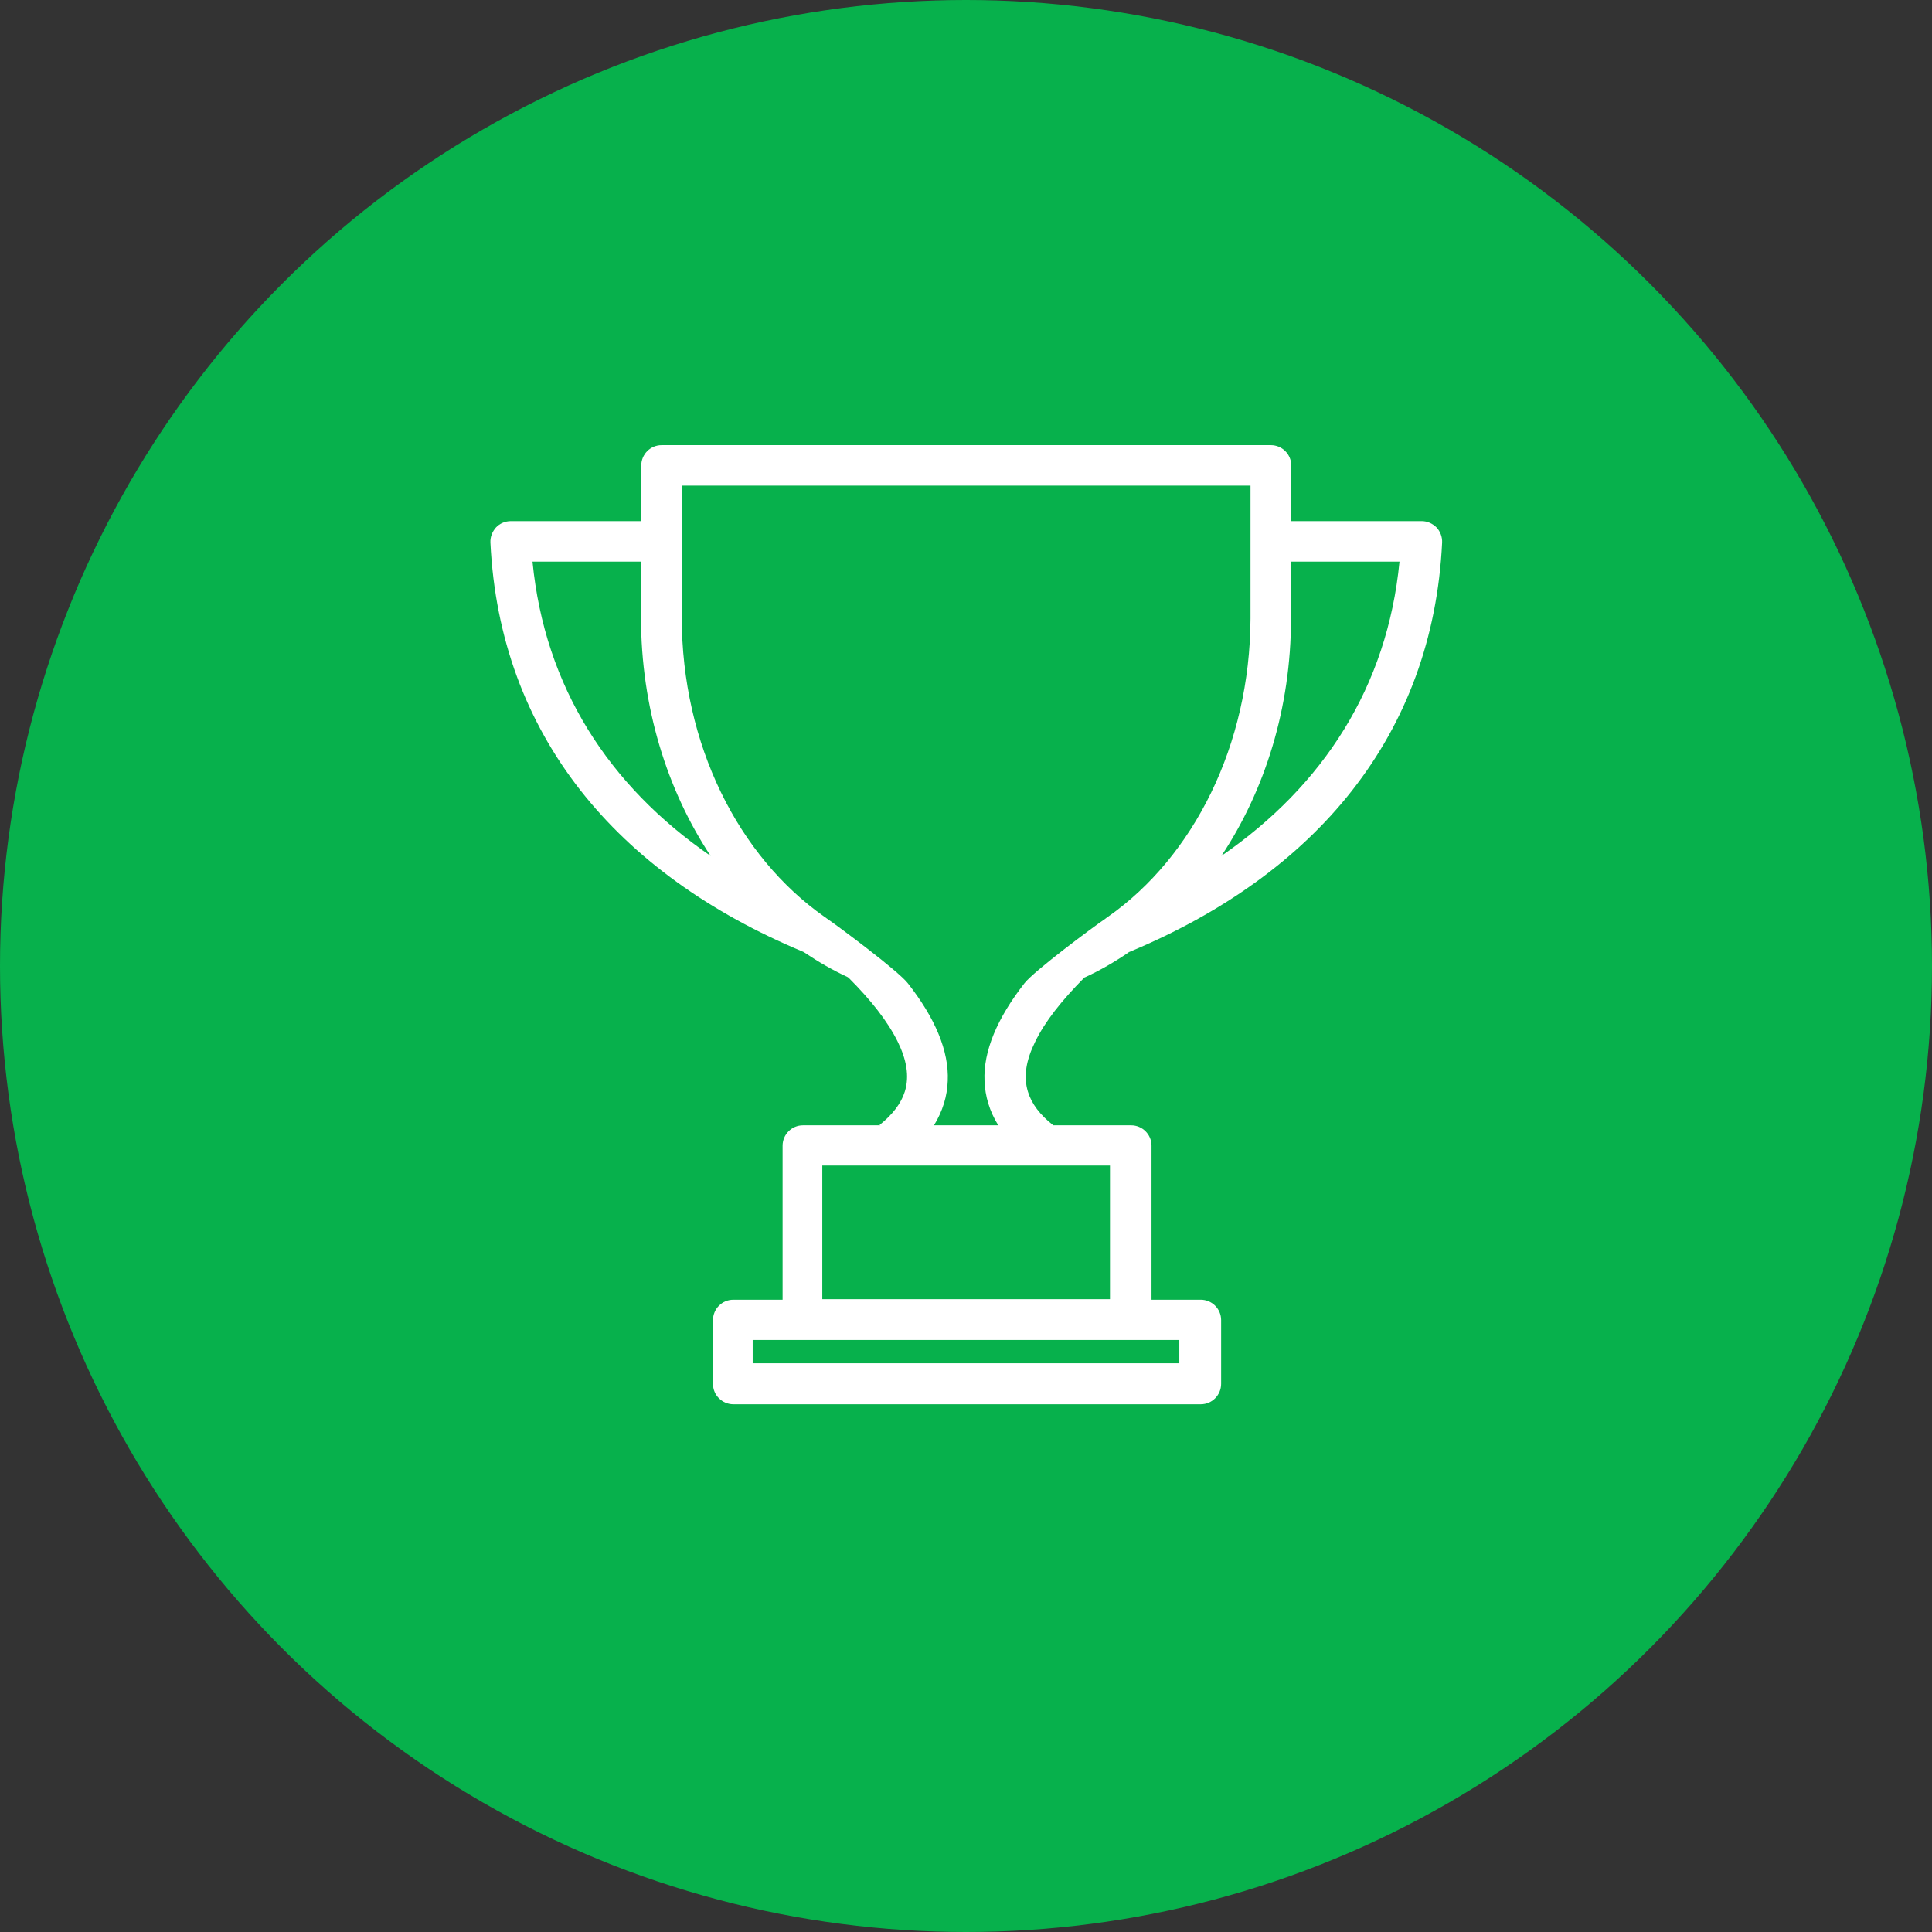
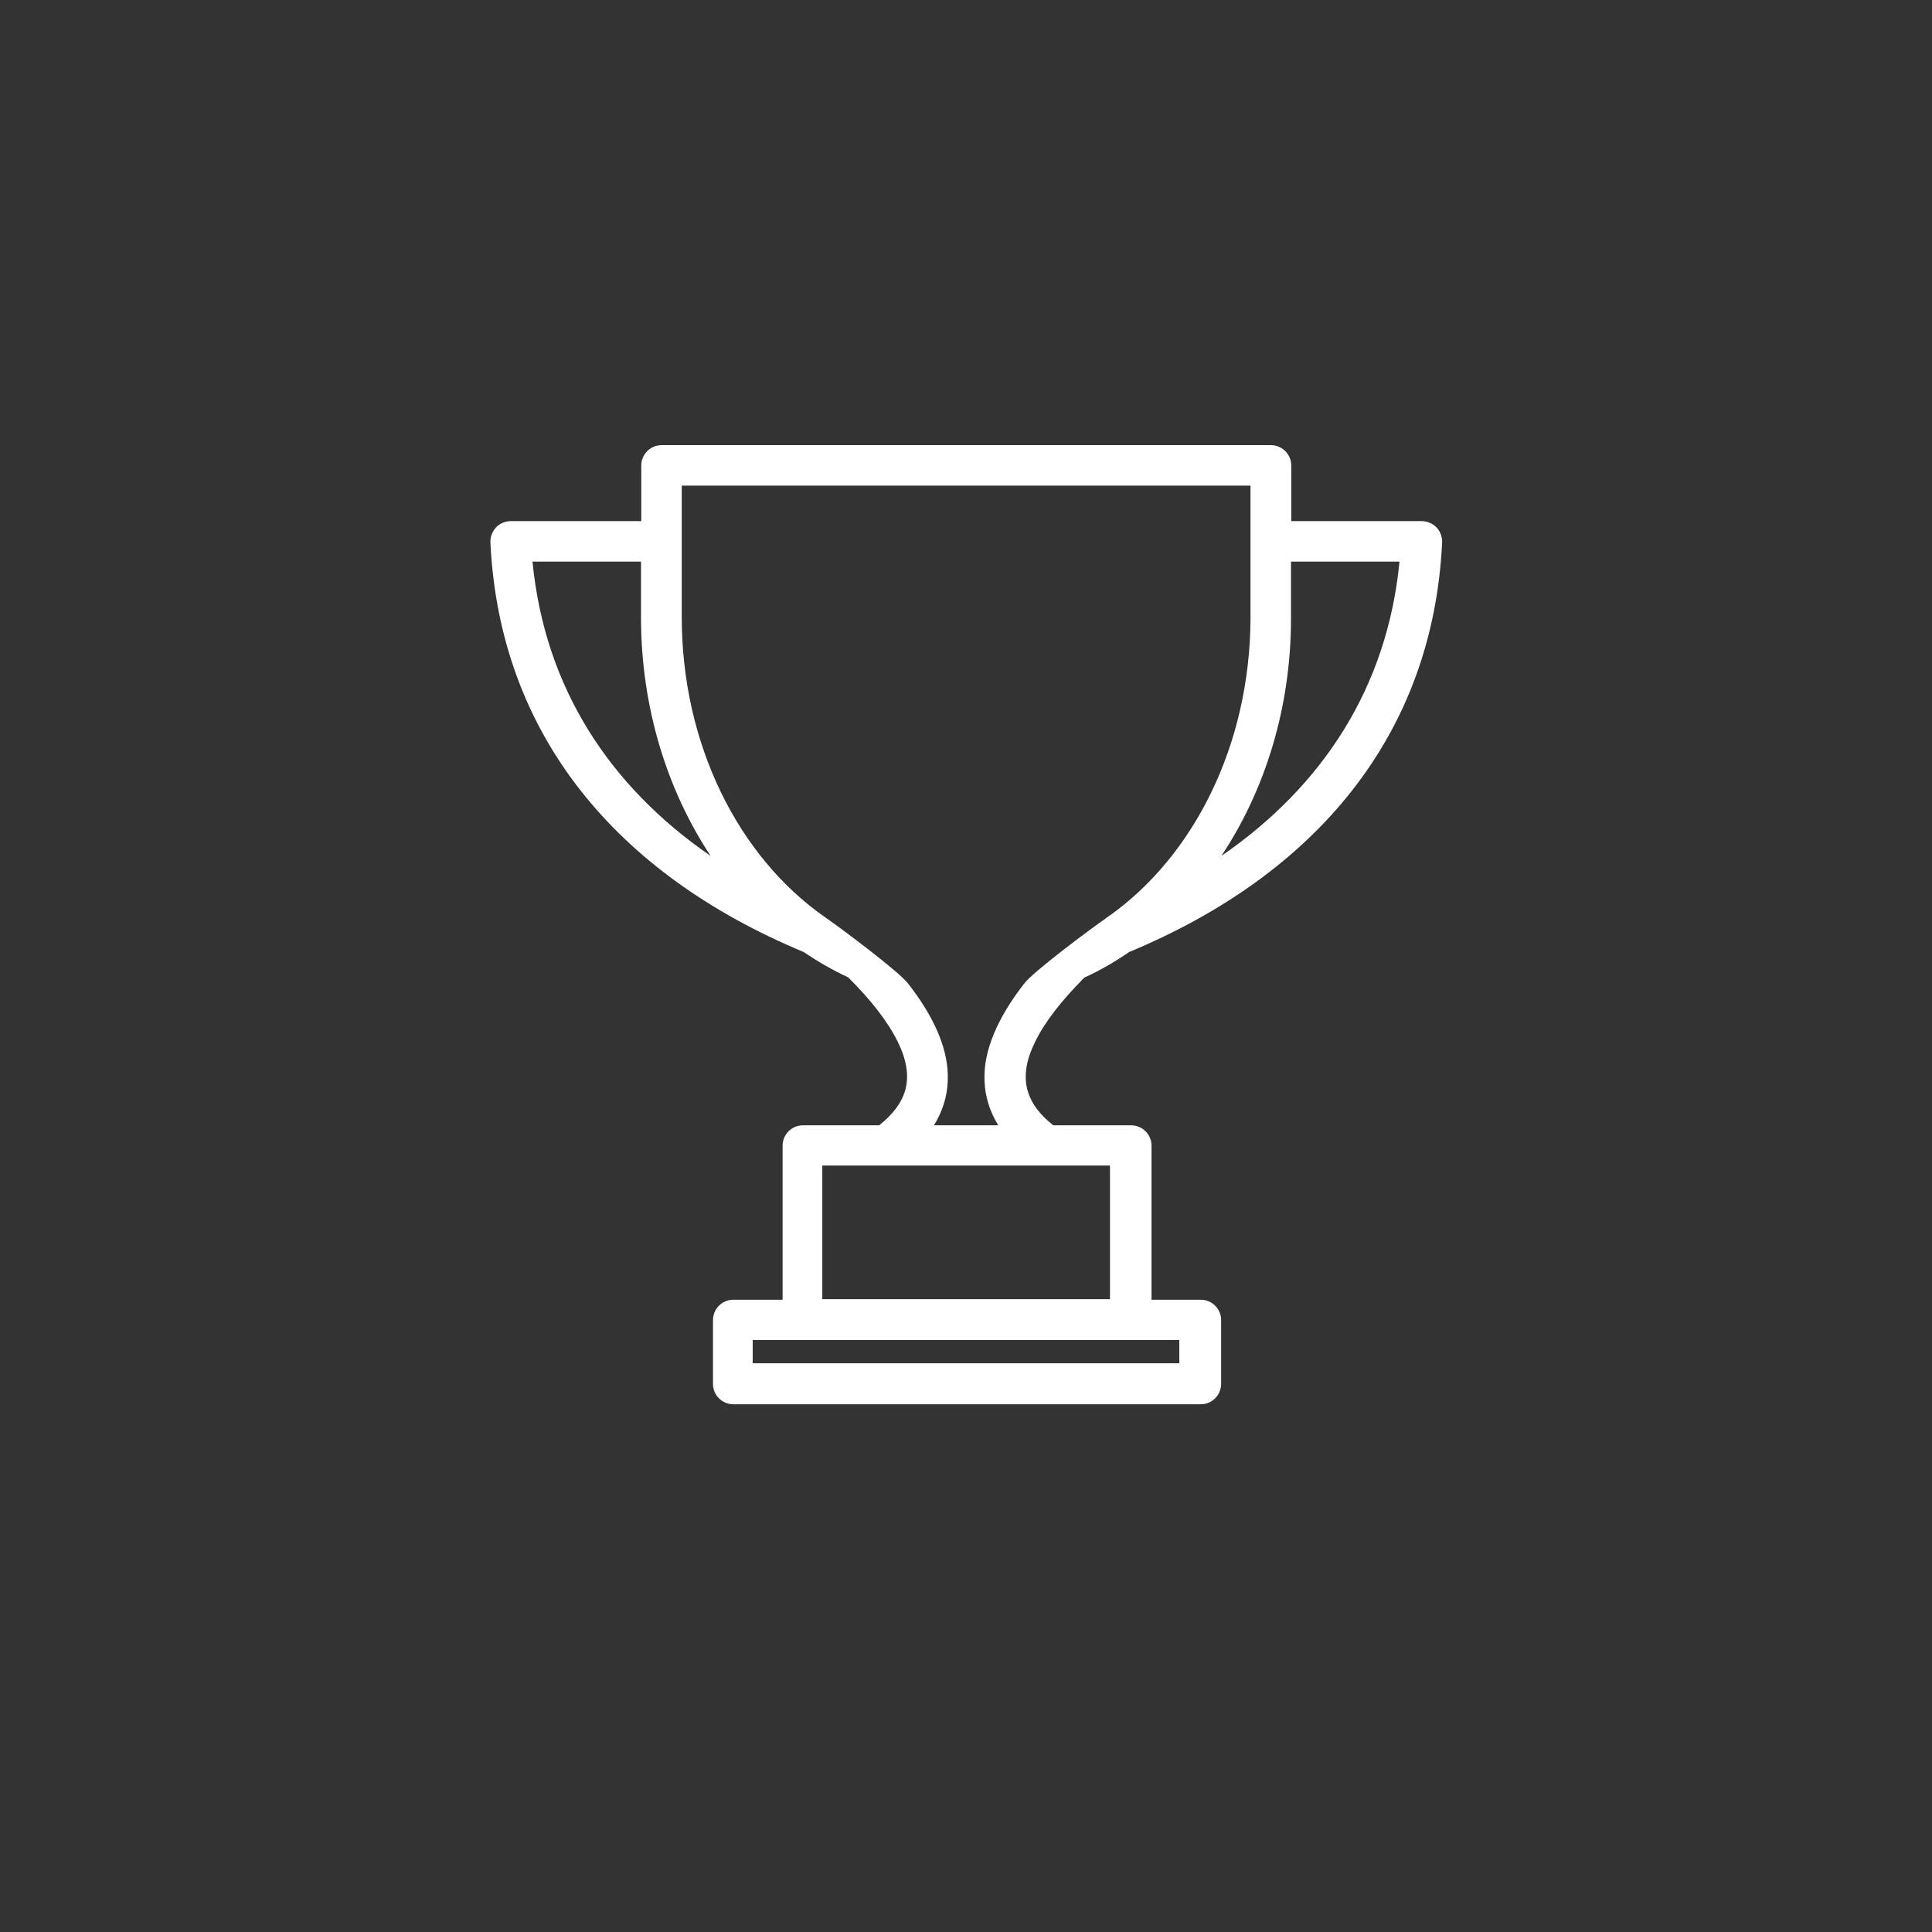
<svg xmlns="http://www.w3.org/2000/svg" id="Layer_2" data-name="Layer 2" viewBox="0 0 73 73">
  <rect x="0" y="0" width="73" height="73" fill="#333333" stroke="none" />
  <defs>
    <style>
      .cls-1 {
        fill: #fff;
        fill-rule: evenodd;
      }

      .cls-2 {
        fill: #07b14c;
      }
    </style>
  </defs>
  <g id="Layer_1-2" data-name="Layer 1">
-     <circle class="cls-2" cx="36.5" cy="36.5" r="36.5" />
    <path class="cls-1" d="M33.23,42.51c.5-.4.82-.82.96-1.27.18-.58.06-1.21-.27-1.88-.38-.77-1.01-1.57-1.85-2.41-.01-.01-.03-.02-.04-.03-.56-.26-1.1-.57-1.62-.92-.02-.02-.05-.03-.07-.04-7.05-2.94-11.46-8.2-11.81-15.46-.01-.21.07-.41.21-.57.14-.15.35-.24.56-.24h4.93v-2.1c0-.42.34-.77.77-.77h23.02c.42,0,.77.34.77.77v2.1h4.93c.21,0,.41.09.56.24.14.15.22.36.21.57-.35,7.27-4.76,12.53-11.82,15.47-.01,0-.02,0-.03.02-.53.36-1.08.68-1.65.94-.02,0-.03.02-.04.03-.83.84-1.47,1.64-1.84,2.41-.33.67-.45,1.29-.27,1.88.14.46.46.88.96,1.27h2.94c.42,0,.77.34.77.77v5.82h1.86c.42,0,.77.34.77.77v2.41c0,.42-.34.77-.77.77h-17.66c-.42,0-.77-.34-.77-.77v-2.41c0-.42.34-.77.77-.77h1.86v-5.82c0-.42.34-.77.77-.77h2.94ZM44.56,50.63h-16.12v.88h16.12v-.88h0ZM41.94,49.09v-5.05h-10.87v5.05h10.87ZM47.25,20.4v-2.05h-21.49v2.05s0,.03,0,.05,0,.03,0,.05v2.82c0,4.82,2.15,9.05,5.39,11.32.02.01.05.03.07.05.51.35,2.72,2,3.08,2.46,1.03,1.31,1.56,2.56,1.51,3.69-.02.58-.19,1.14-.52,1.68h2.43c-.33-.53-.5-1.1-.52-1.68-.05-1.12.48-2.37,1.51-3.69.36-.46,2.56-2.1,3.06-2.44.03-.03.07-.05.11-.08,3.21-2.26,5.35-6.46,5.37-11.26,0,0,0-.04,0-.04v-2.82s0-.03,0-.05,0-.03,0-.05h0ZM24.22,21.22h-4.1c.46,4.73,2.88,8.47,6.73,11.12-1.64-2.48-2.63-5.61-2.63-9.02v-2.1h0ZM48.78,21.22v2.15c0,3.39-.99,6.5-2.63,8.97,3.85-2.65,6.27-6.39,6.73-11.12h-4.1Z" />
  </g>
</svg>